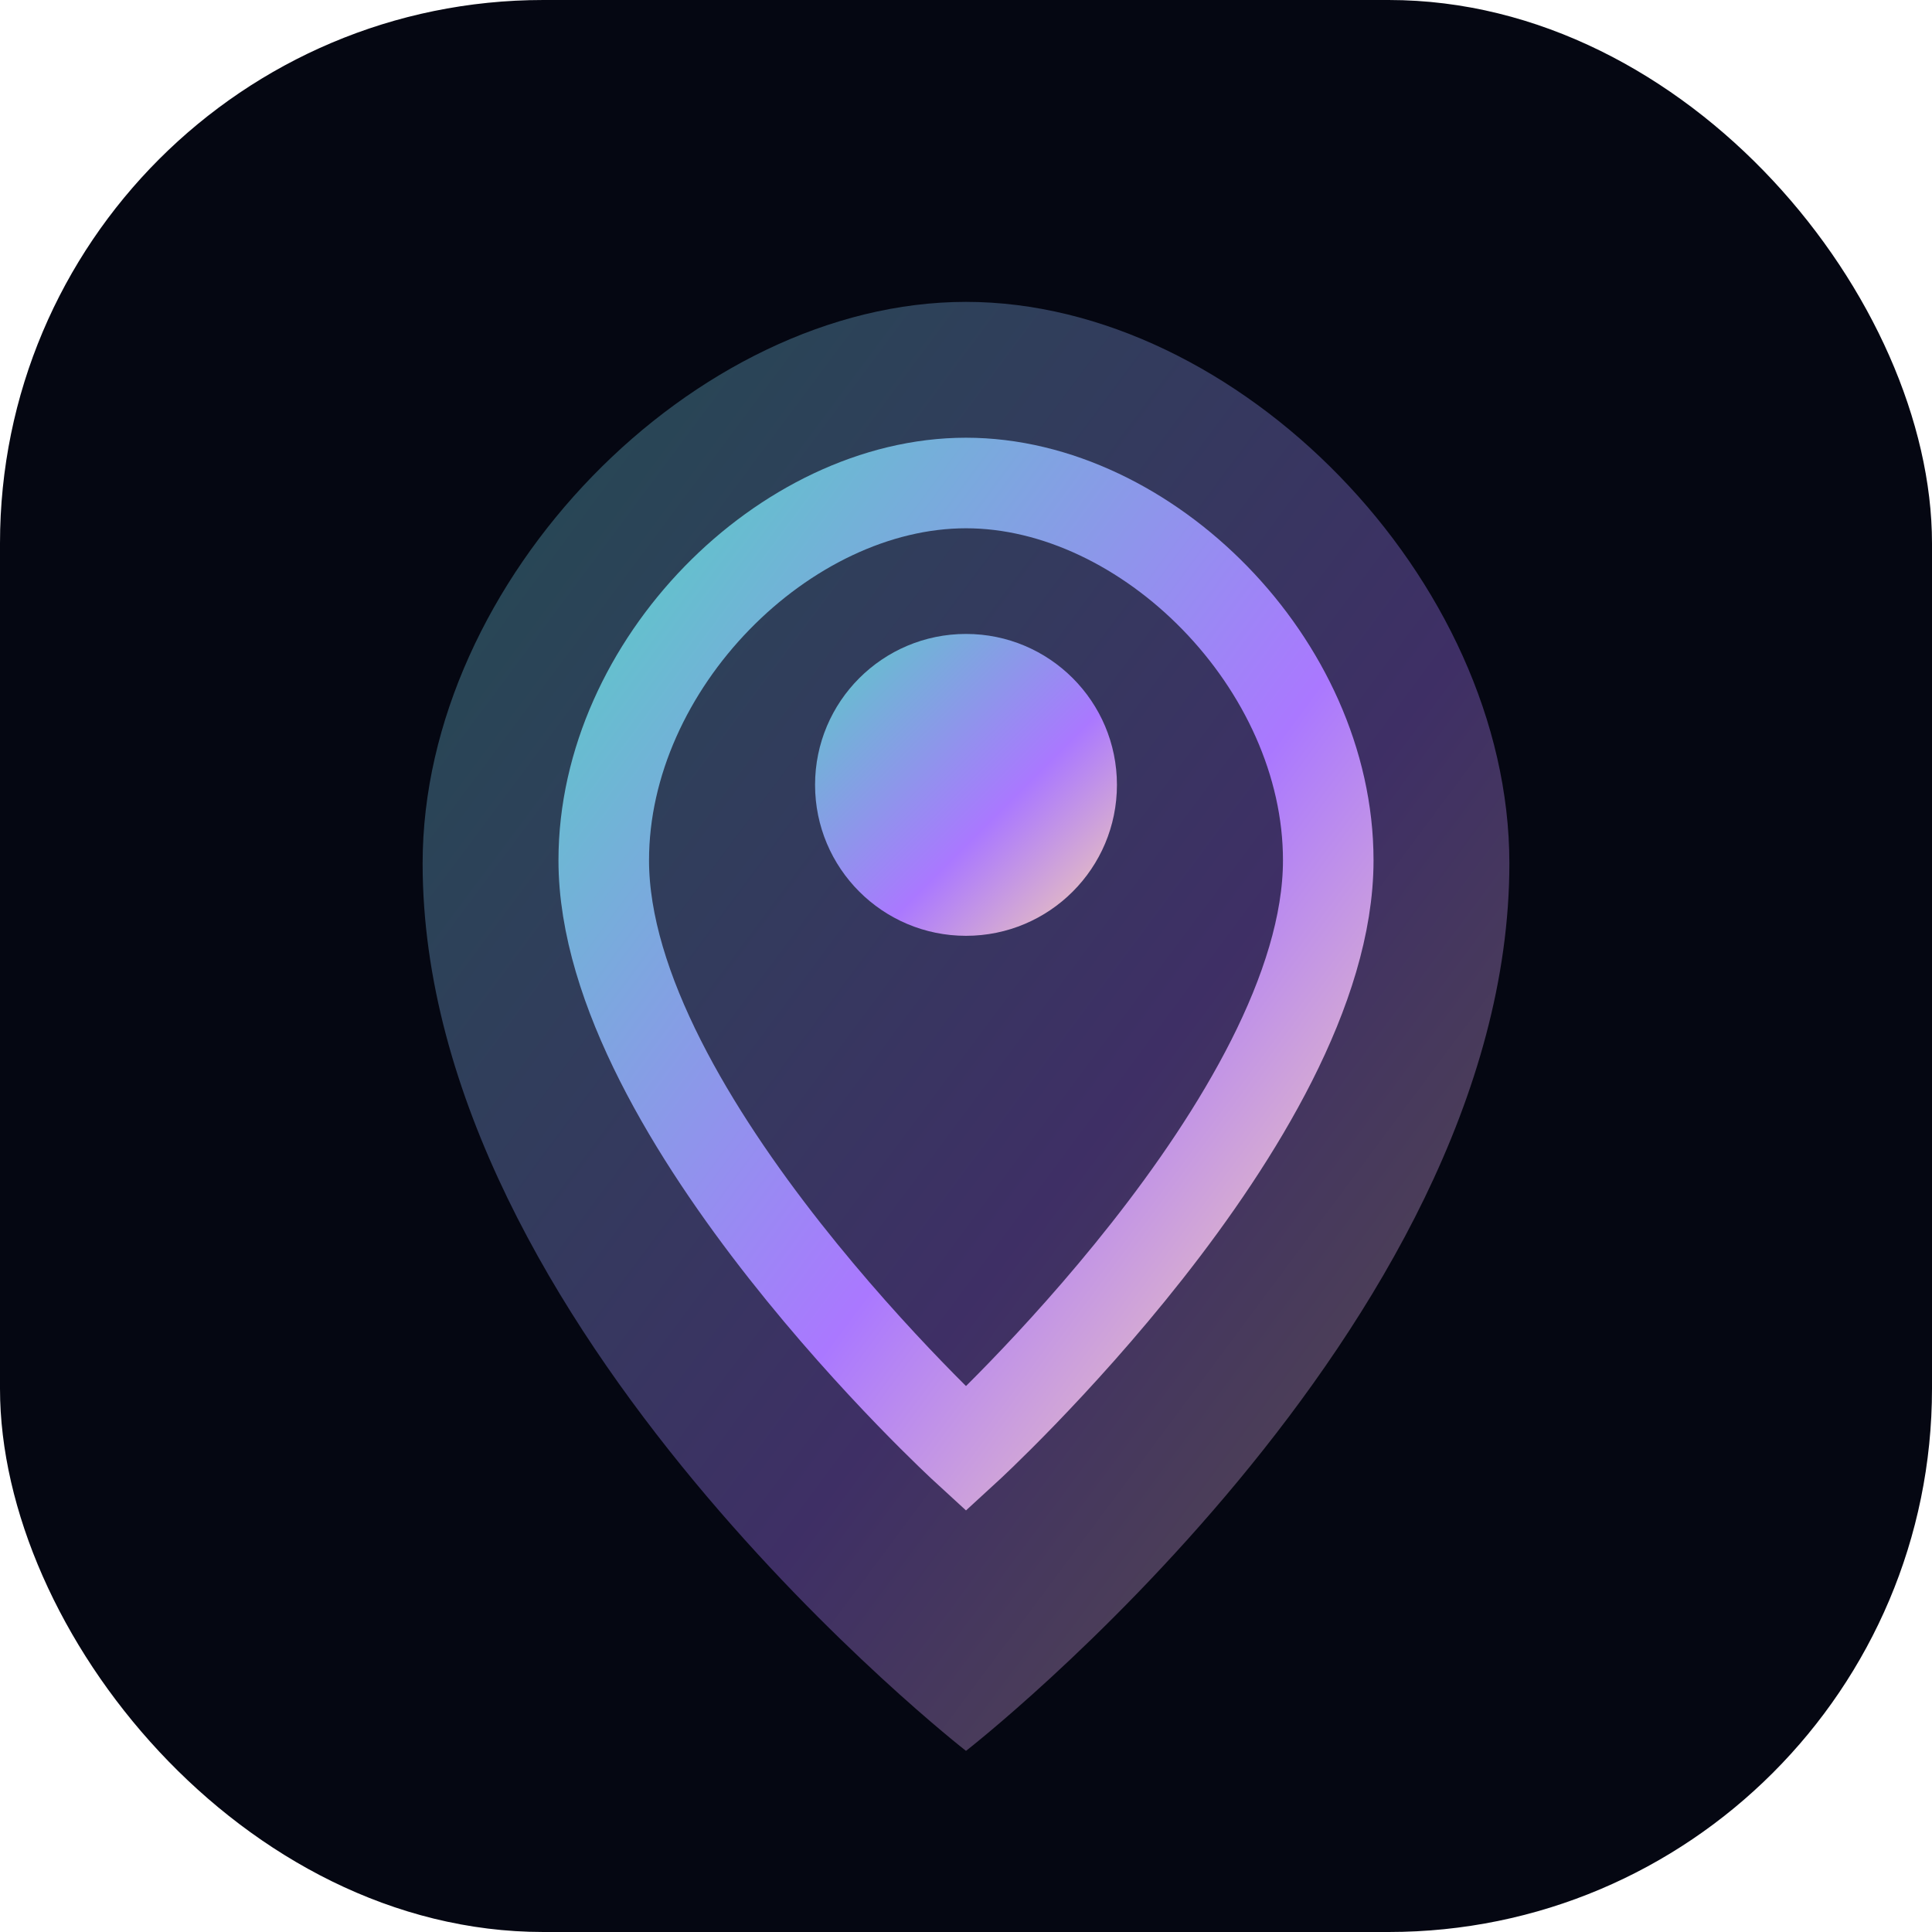
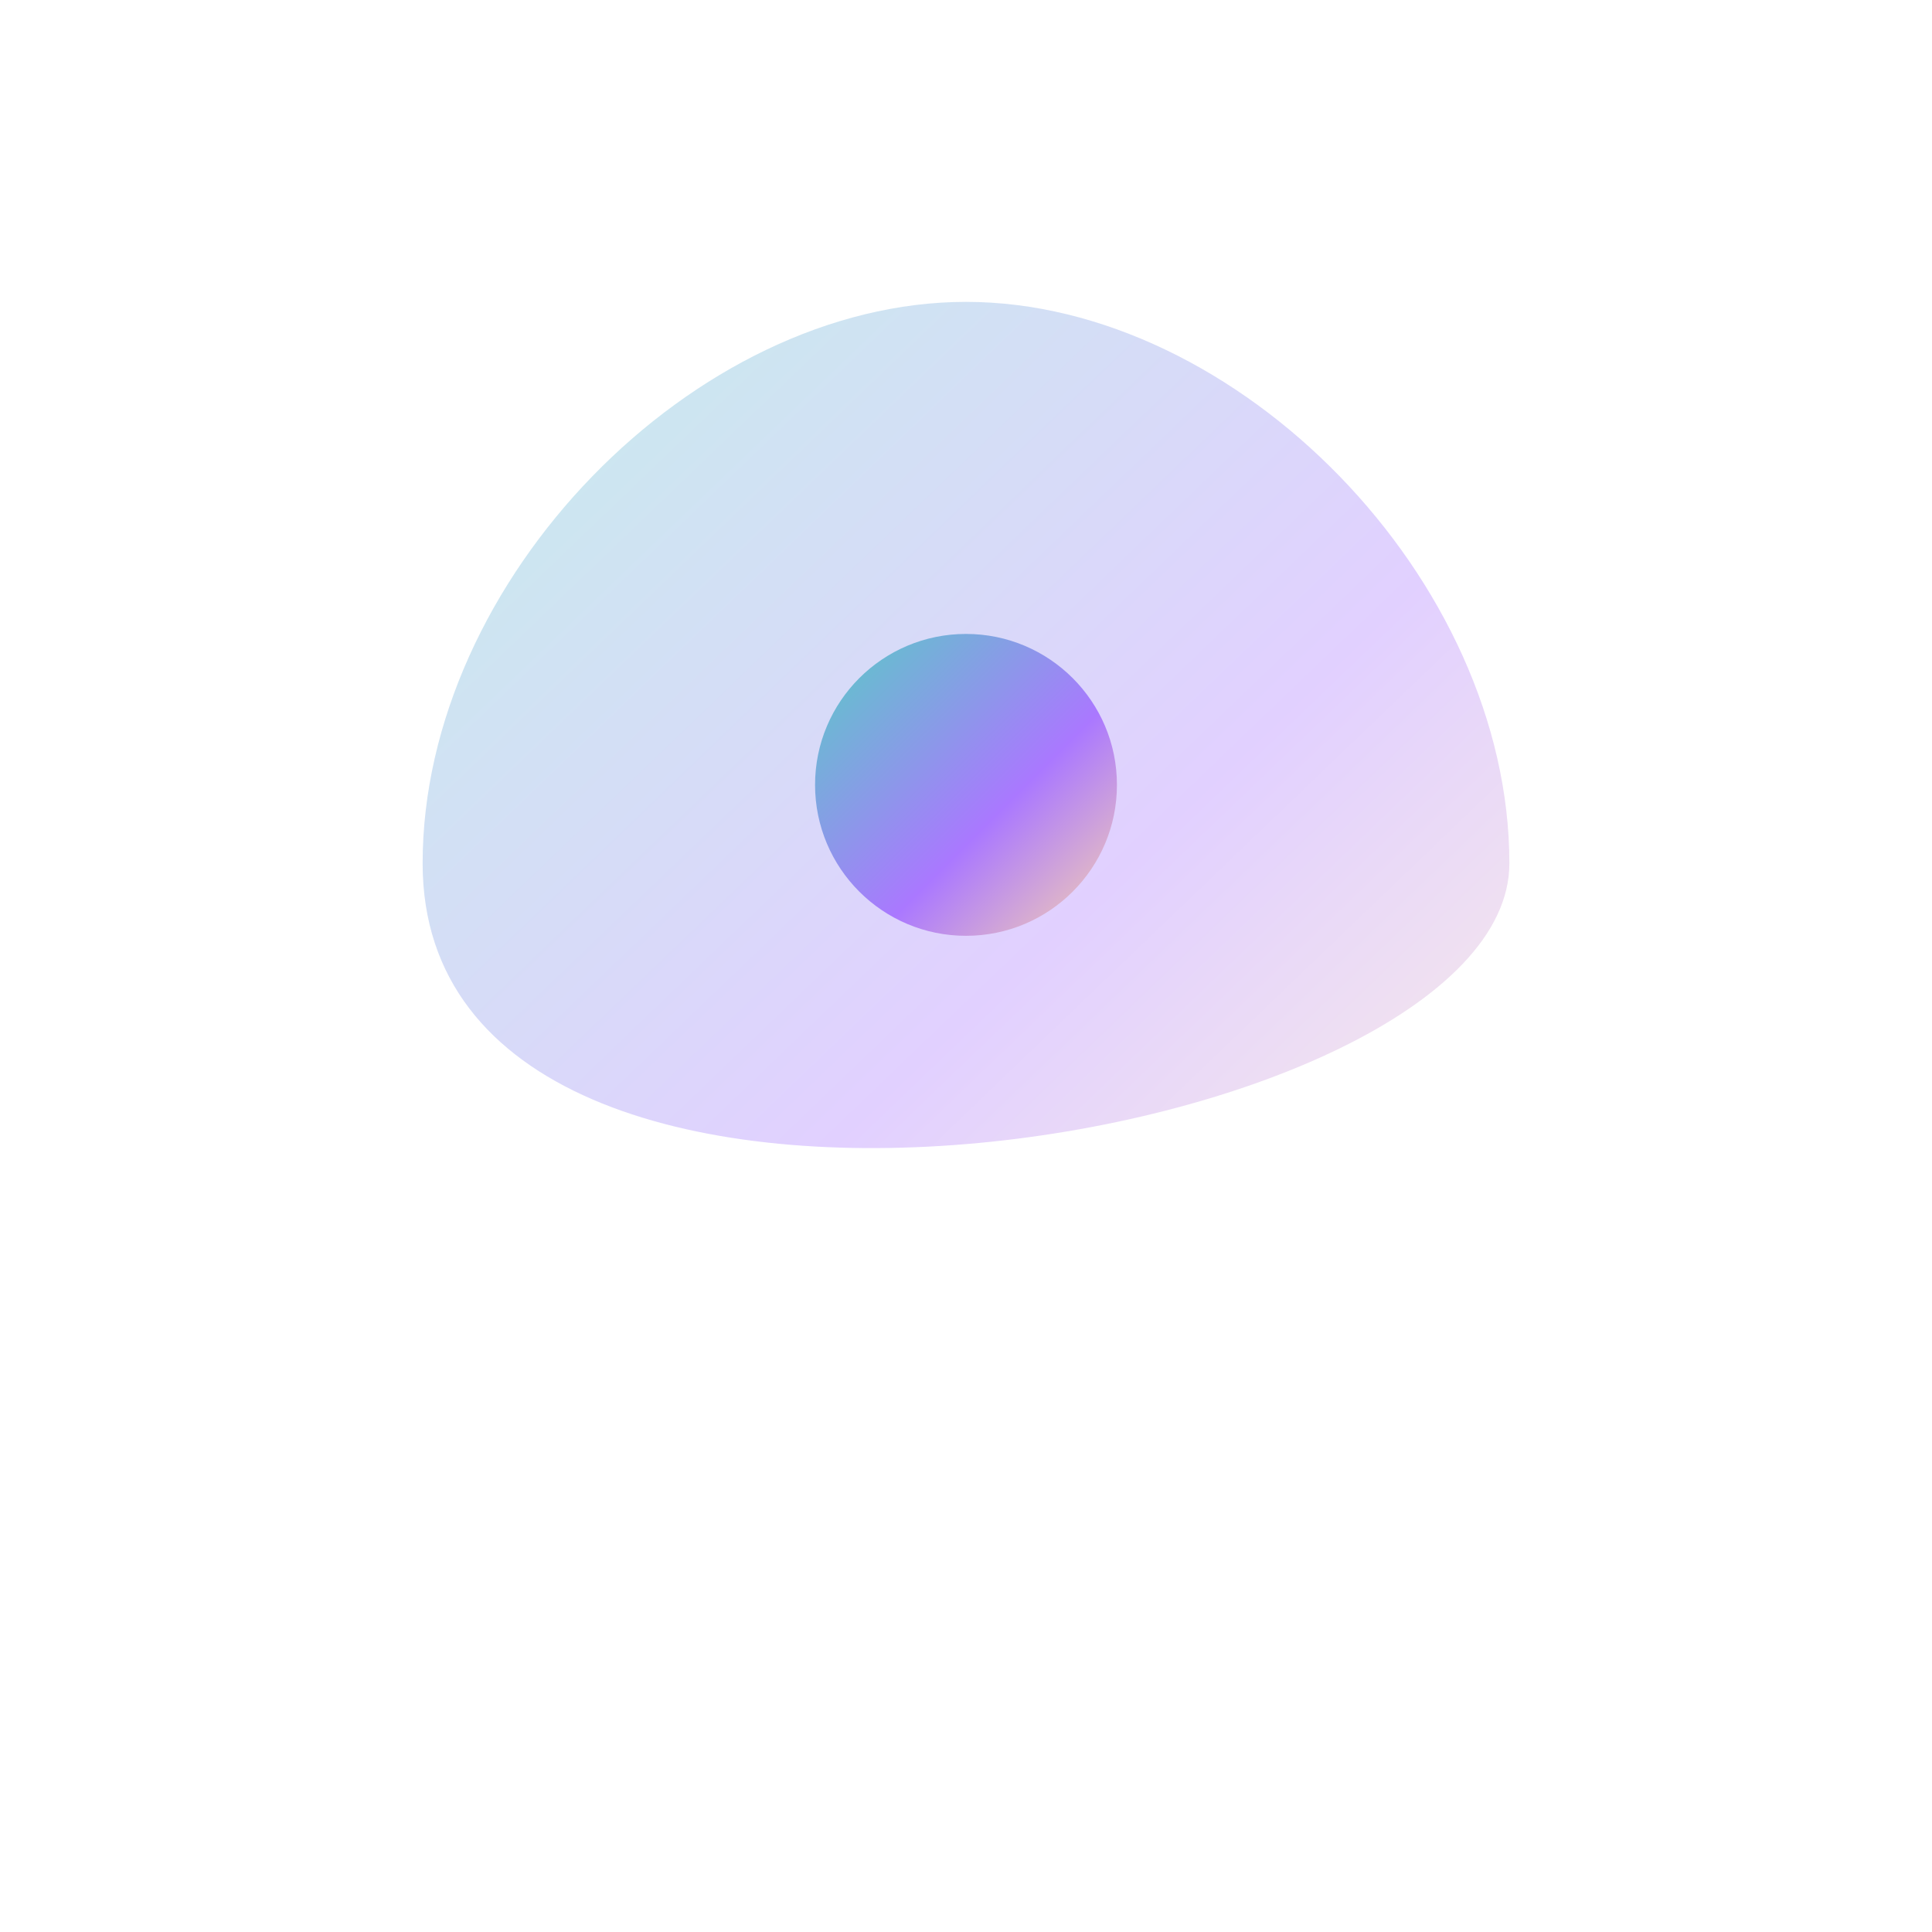
<svg xmlns="http://www.w3.org/2000/svg" width="64" height="64" viewBox="0 0 64 64">
  <defs>
    <linearGradient id="grad" x1="0%" y1="0%" x2="100%" y2="100%">
      <stop offset="0%" stop-color="#58cdc5" />
      <stop offset="60%" stop-color="#aa78ff" />
      <stop offset="100%" stop-color="#f8d3af" />
    </linearGradient>
  </defs>
-   <rect width="64" height="64" rx="18" fill="#050712" />
-   <path d="M32 10c9 0 18 9.2 18 18.6C50 44 32 58 32 58S14 44 14 28.6C14 19.2 23 10 32 10z" fill="url(#grad)" fill-opacity="0.35" />
-   <path d="M32 16c6 0 12 6 12 12.5C44 37 32 48 32 48S20 37 20 28.5C20 22 26 16 32 16z" fill="none" stroke="url(#grad)" stroke-width="3" stroke-linecap="round" />
+   <path d="M32 10c9 0 18 9.2 18 18.6S14 44 14 28.6C14 19.2 23 10 32 10z" fill="url(#grad)" fill-opacity="0.35" />
  <circle cx="32" cy="26" r="5" fill="url(#grad)" />
</svg>